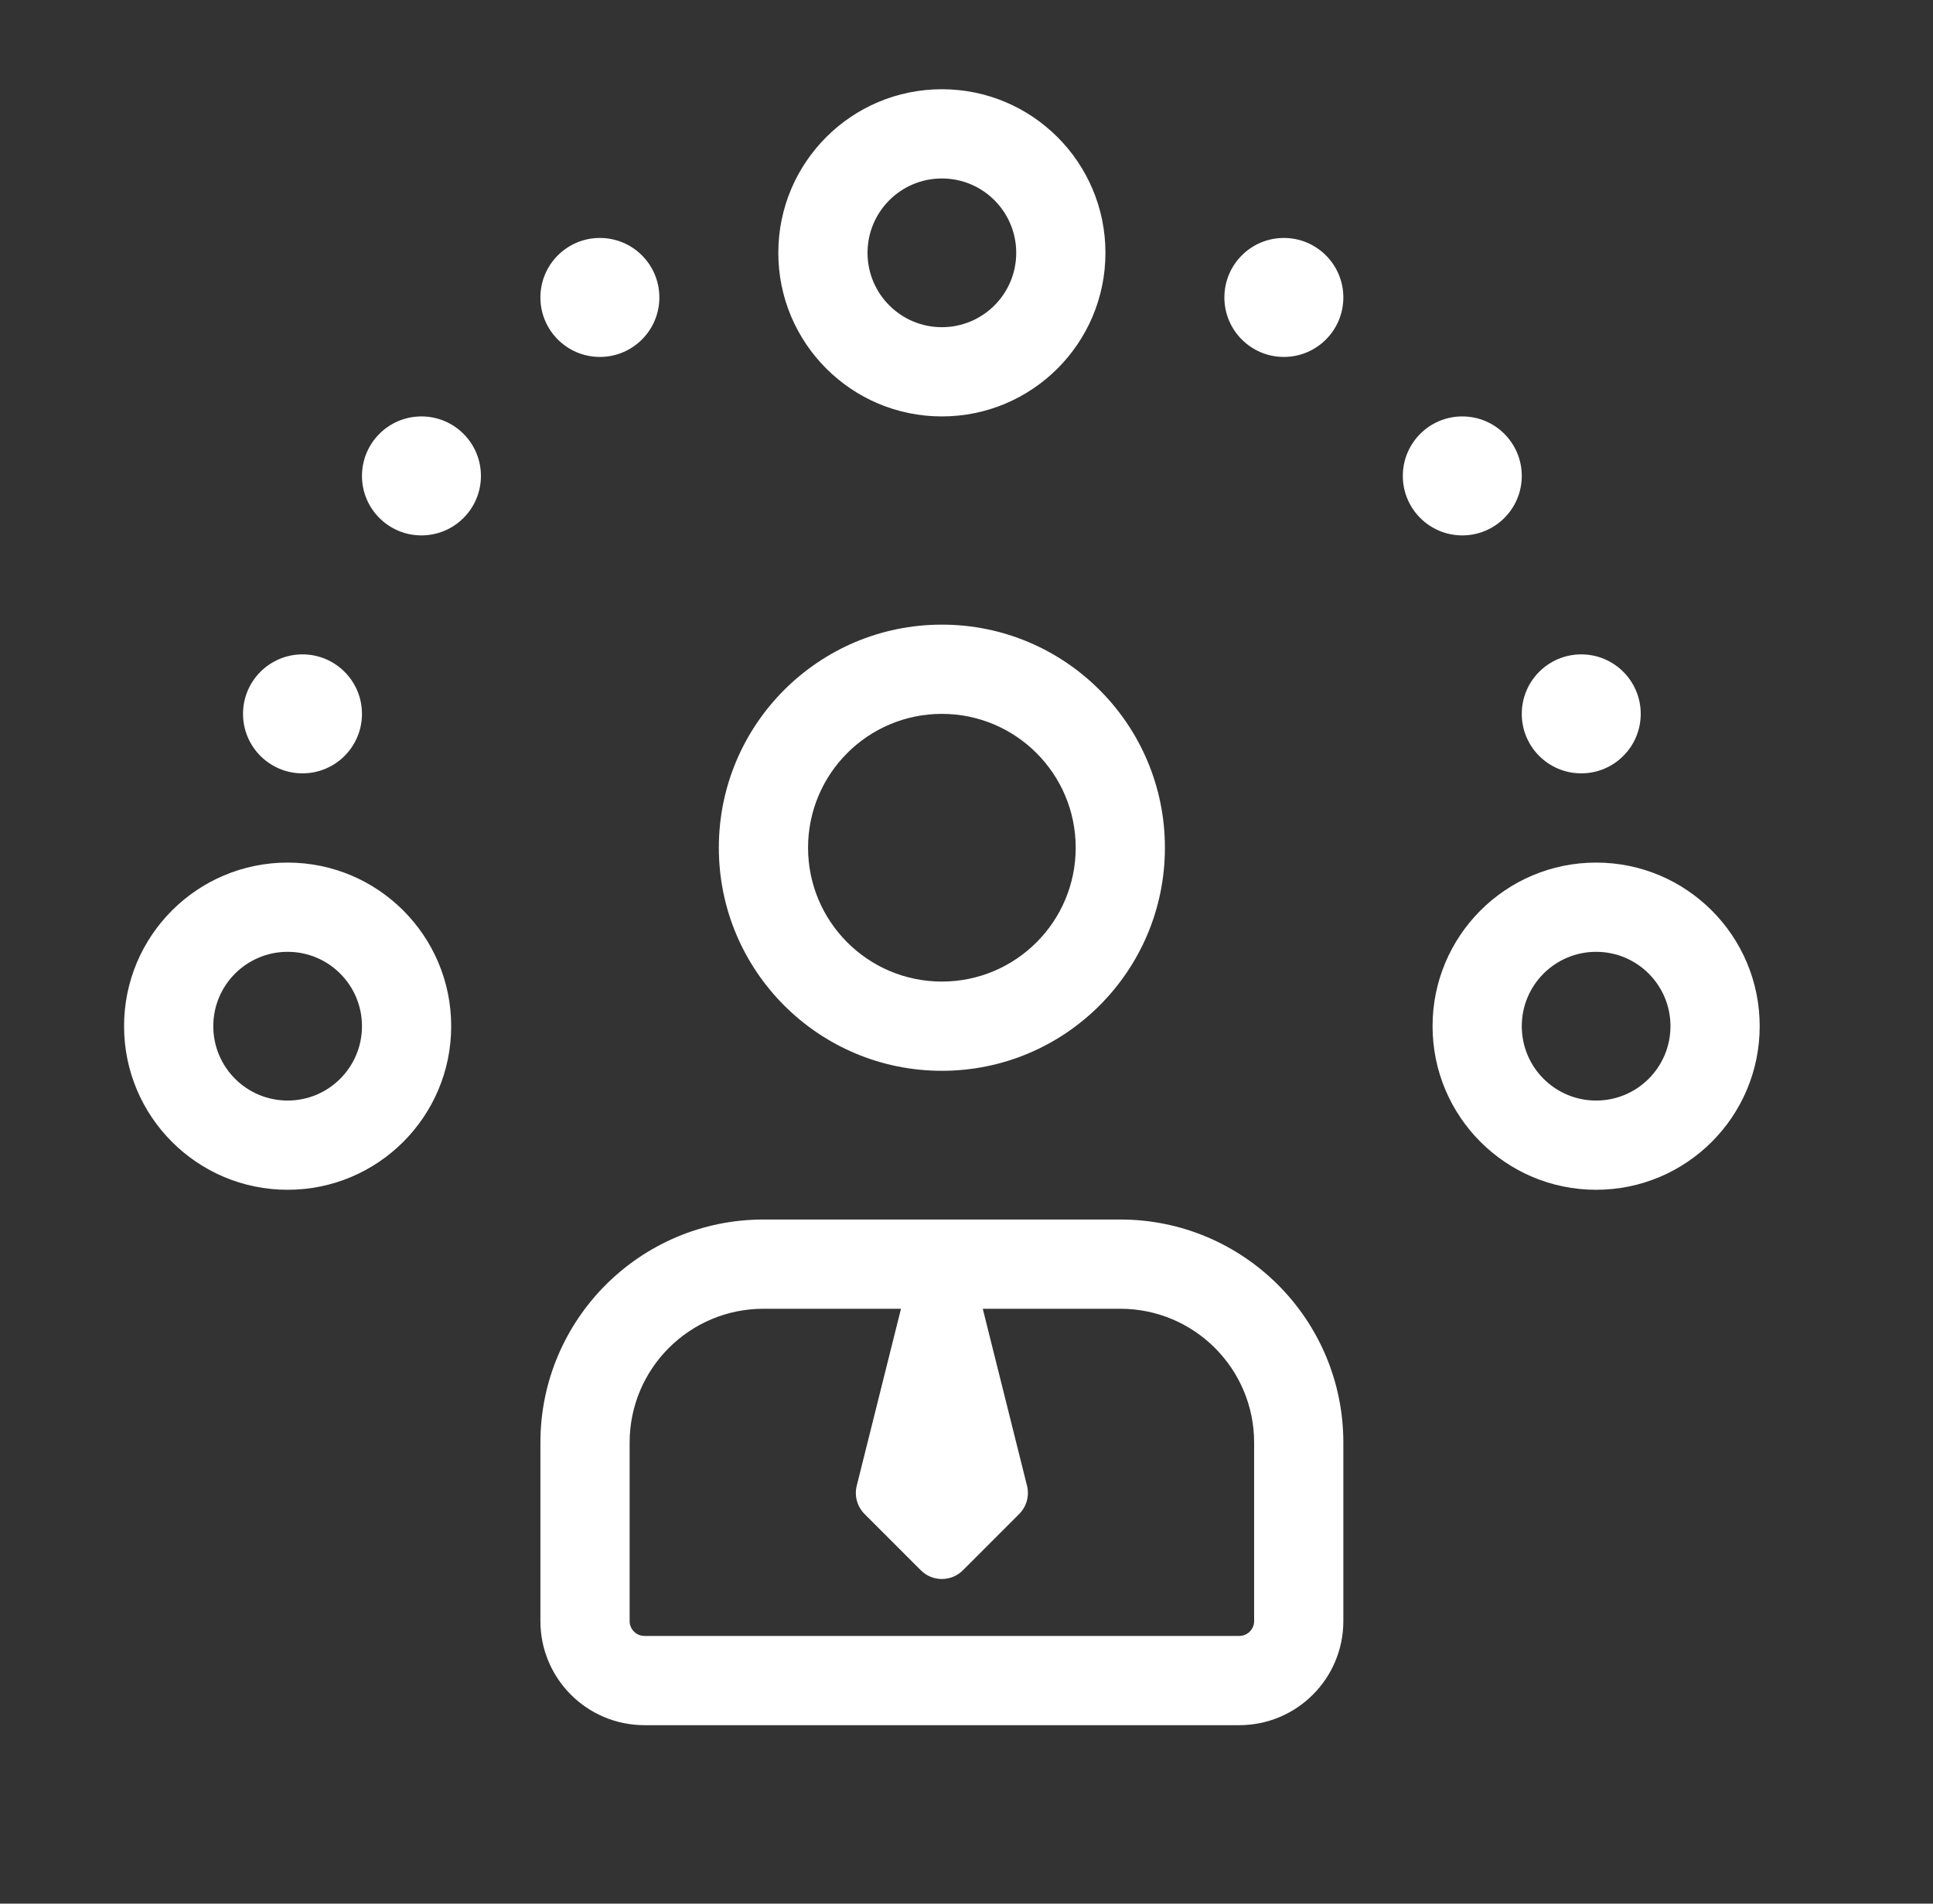
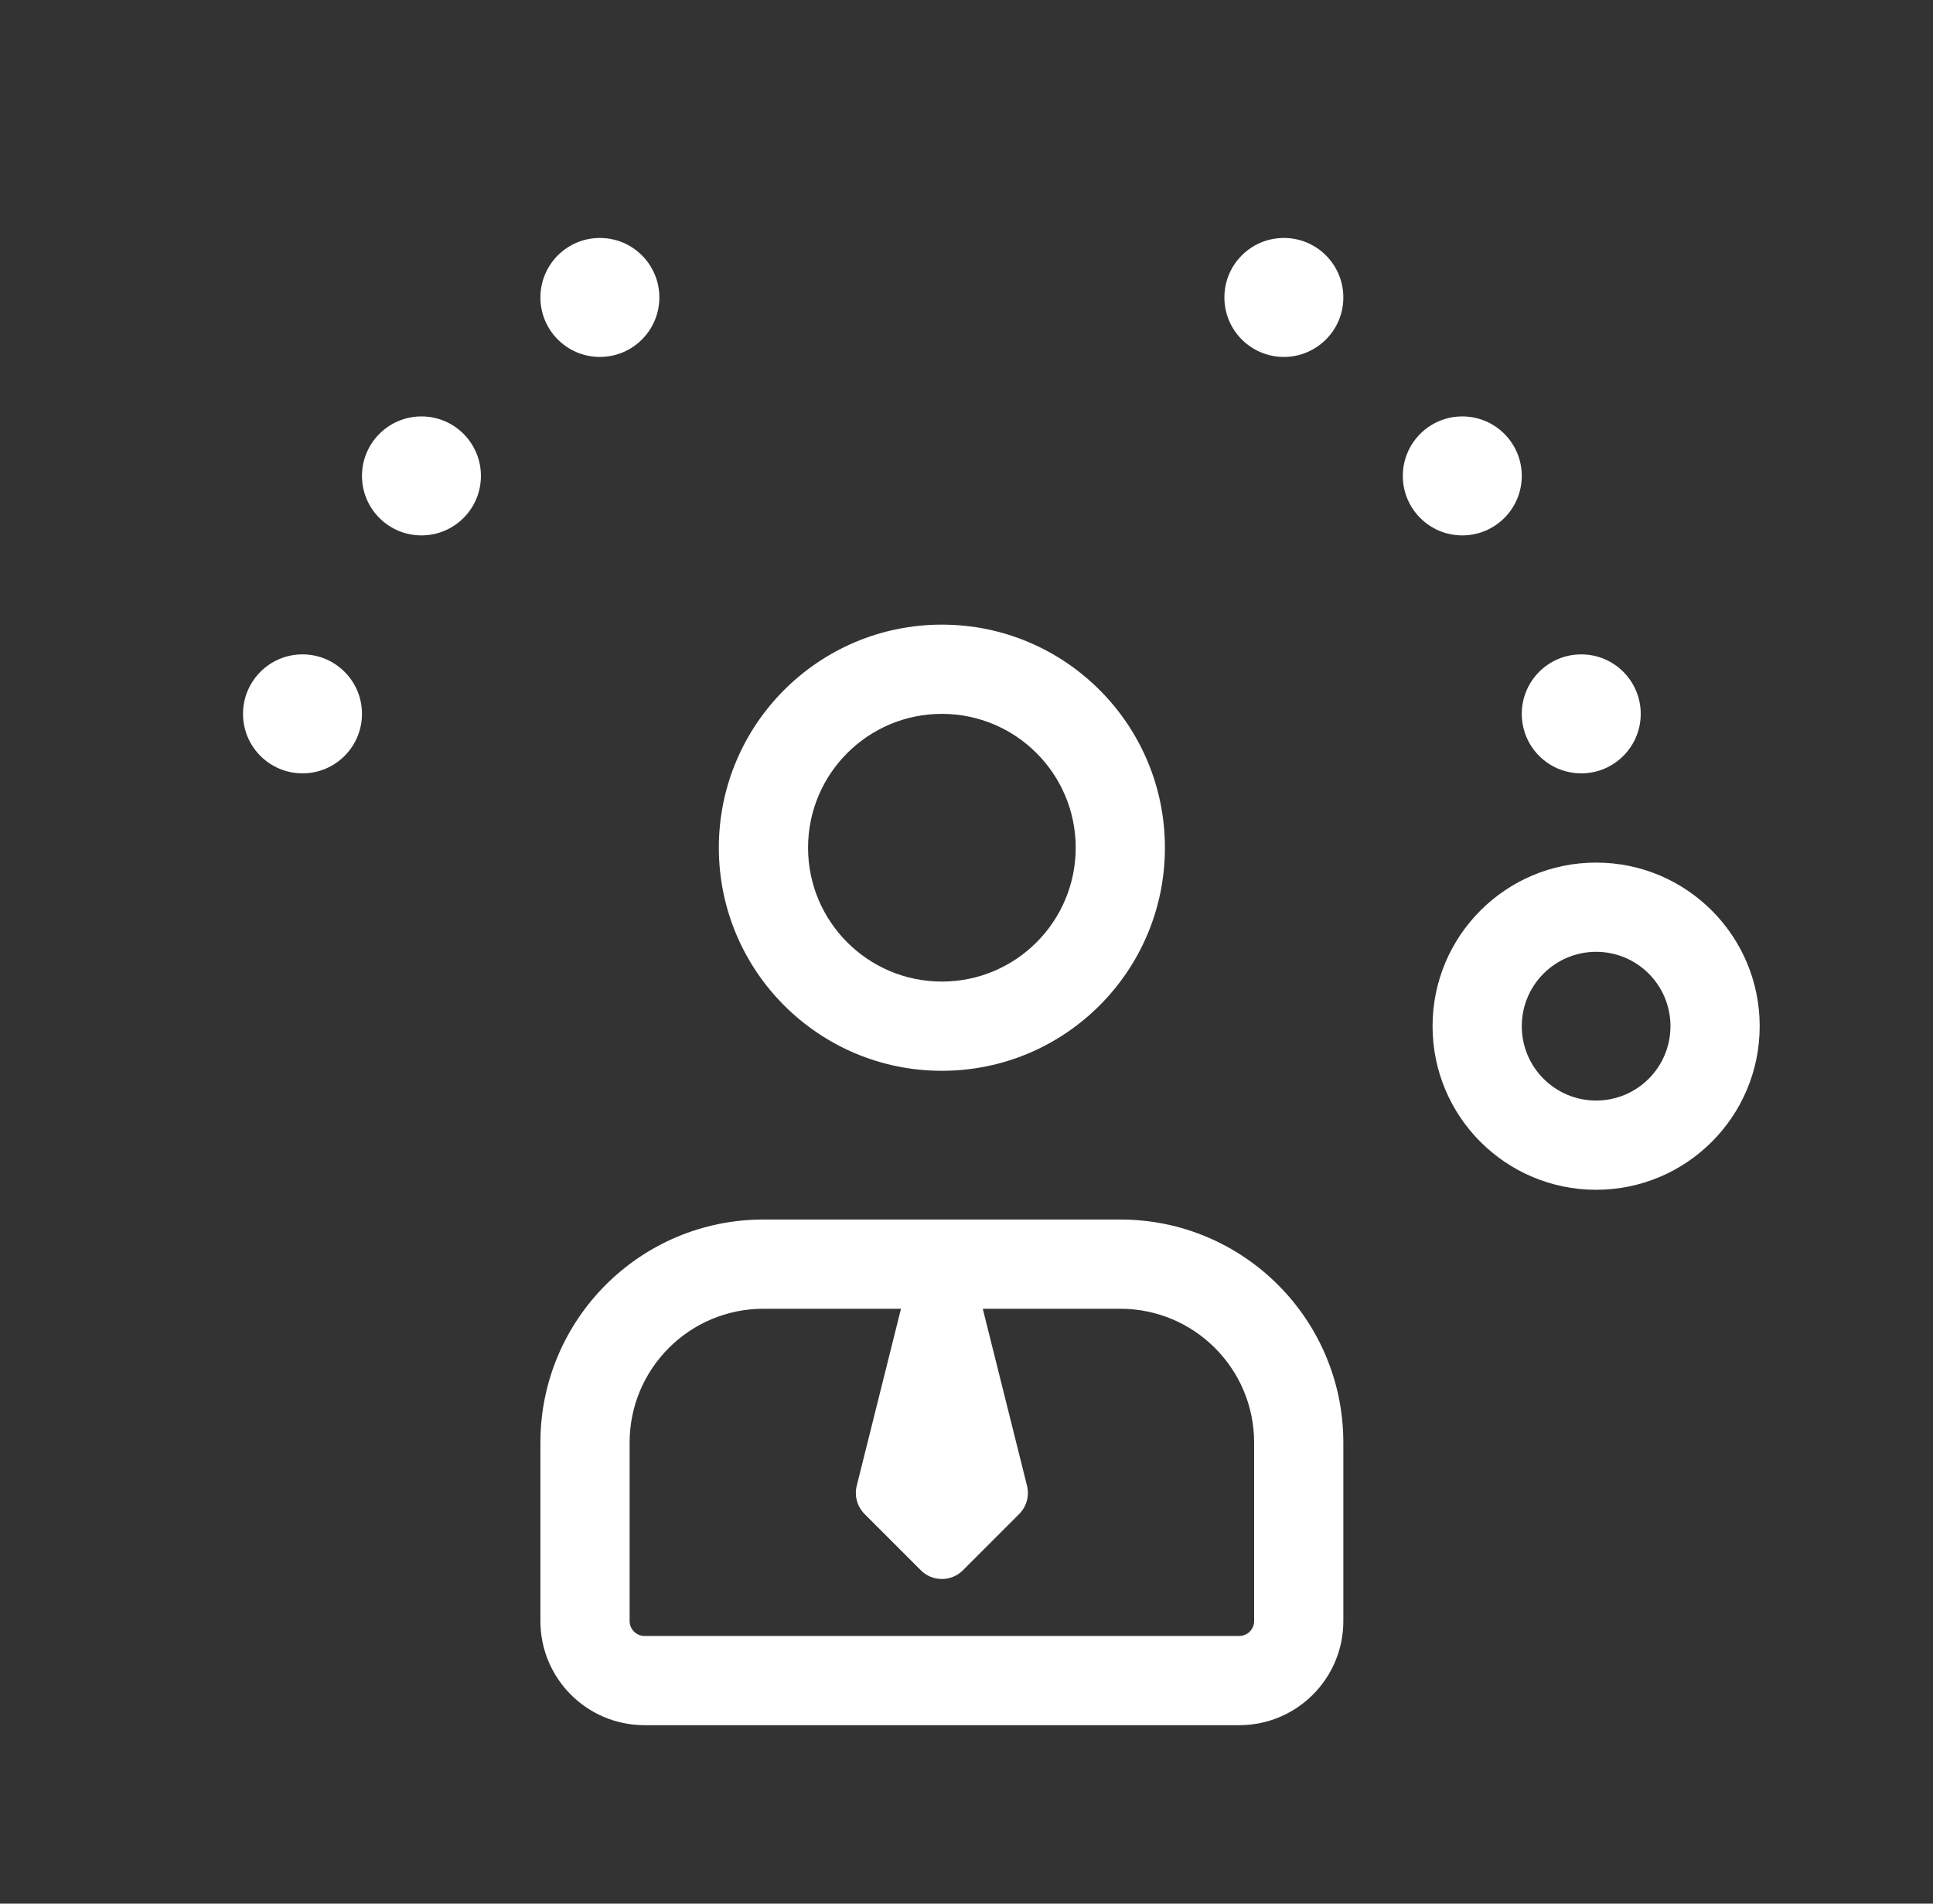
<svg xmlns="http://www.w3.org/2000/svg" width="65" height="64" viewBox="0 0 65 64" fill="none">
  <rect x="0" y="0" width="65" height="64" fill="#333333" stroke="none" />
-   <path fill-rule="evenodd" clip-rule="evenodd" d="M31.672 3C28.634 3 26.172 5.462 26.172 8.5C26.172 11.538 28.634 14 31.672 14C34.709 14 37.172 11.538 37.172 8.5C37.172 5.462 34.709 3 31.672 3ZM29.172 8.5C29.172 7.119 30.291 6 31.672 6C33.053 6 34.172 7.119 34.172 8.5C34.172 9.881 33.053 11 31.672 11C30.291 11 29.172 9.881 29.172 8.5Z" fill="white" />
  <path fill-rule="evenodd" clip-rule="evenodd" d="M31.672 21C27.53 21 24.172 24.358 24.172 28.5C24.172 32.642 27.53 36 31.672 36C35.814 36 39.172 32.642 39.172 28.5C39.172 24.358 35.814 21 31.672 21ZM27.172 28.5C27.172 26.015 29.187 24 31.672 24C34.157 24 36.172 26.015 36.172 28.5C36.172 30.985 34.157 33 31.672 33C29.187 33 27.172 30.985 27.172 28.5Z" fill="white" />
-   <path fill-rule="evenodd" clip-rule="evenodd" d="M4.172 34.5C4.172 31.462 6.634 29 9.672 29C12.709 29 15.172 31.462 15.172 34.5C15.172 37.538 12.709 40 9.672 40C6.634 40 4.172 37.538 4.172 34.5ZM9.672 32C8.291 32 7.172 33.119 7.172 34.5C7.172 35.881 8.291 37 9.672 37C11.053 37 12.172 35.881 12.172 34.5C12.172 33.119 11.053 32 9.672 32Z" fill="white" />
  <path fill-rule="evenodd" clip-rule="evenodd" d="M53.672 29C50.634 29 48.172 31.462 48.172 34.5C48.172 37.538 50.634 40 53.672 40C56.709 40 59.172 37.538 59.172 34.5C59.172 31.462 56.709 29 53.672 29ZM51.172 34.5C51.172 33.119 52.291 32 53.672 32C55.053 32 56.172 33.119 56.172 34.5C56.172 35.881 55.053 37 53.672 37C52.291 37 51.172 35.881 51.172 34.5Z" fill="white" />
  <path fill-rule="evenodd" clip-rule="evenodd" d="M18.172 48.5C18.172 44.358 21.53 41 25.672 41H37.672C41.814 41 45.172 44.358 45.172 48.5V54.5C45.172 56.433 43.605 58 41.672 58H21.672C19.739 58 18.172 56.433 18.172 54.5V48.5ZM25.672 44C23.187 44 21.172 46.015 21.172 48.5V54.5C21.172 54.776 21.396 55 21.672 55H41.672C41.948 55 42.172 54.776 42.172 54.5V48.5C42.172 46.015 40.157 44 37.672 44H33.047L34.535 49.951C34.62 50.291 34.52 50.652 34.272 50.9L32.379 52.793C31.988 53.183 31.355 53.183 30.965 52.793L29.072 50.9C28.824 50.652 28.724 50.291 28.809 49.951L30.297 44H25.672Z" fill="white" />
  <path d="M12.172 24C12.172 25.105 11.276 26 10.172 26C9.067 26 8.172 25.105 8.172 24C8.172 22.895 9.067 22 10.172 22C11.276 22 12.172 22.895 12.172 24Z" fill="white" />
  <path d="M53.172 26C54.276 26 55.172 25.105 55.172 24C55.172 22.895 54.276 22 53.172 22C52.067 22 51.172 22.895 51.172 24C51.172 25.105 52.067 26 53.172 26Z" fill="white" />
-   <path d="M47.172 16C47.172 17.105 48.067 18 49.172 18C50.276 18 51.172 17.105 51.172 16C51.172 14.895 50.276 14 49.172 14C48.067 14 47.172 14.895 47.172 16Z" fill="white" />
+   <path d="M47.172 16C47.172 17.105 48.067 18 49.172 18C50.276 18 51.172 17.105 51.172 16C51.172 14.895 50.276 14 49.172 14C48.067 14 47.172 14.895 47.172 16" fill="white" />
  <path d="M43.172 12C44.276 12 45.172 11.105 45.172 10C45.172 8.895 44.276 8 43.172 8C42.067 8 41.172 8.895 41.172 10C41.172 11.105 42.067 12 43.172 12Z" fill="white" />
  <path d="M12.172 16C12.172 17.105 13.067 18 14.172 18C15.276 18 16.172 17.105 16.172 16C16.172 14.895 15.276 14 14.172 14C13.067 14 12.172 14.895 12.172 16Z" fill="white" />
  <path d="M20.172 12C21.276 12 22.172 11.105 22.172 10C22.172 8.895 21.276 8 20.172 8C19.067 8 18.172 8.895 18.172 10C18.172 11.105 19.067 12 20.172 12Z" fill="white" />
</svg>